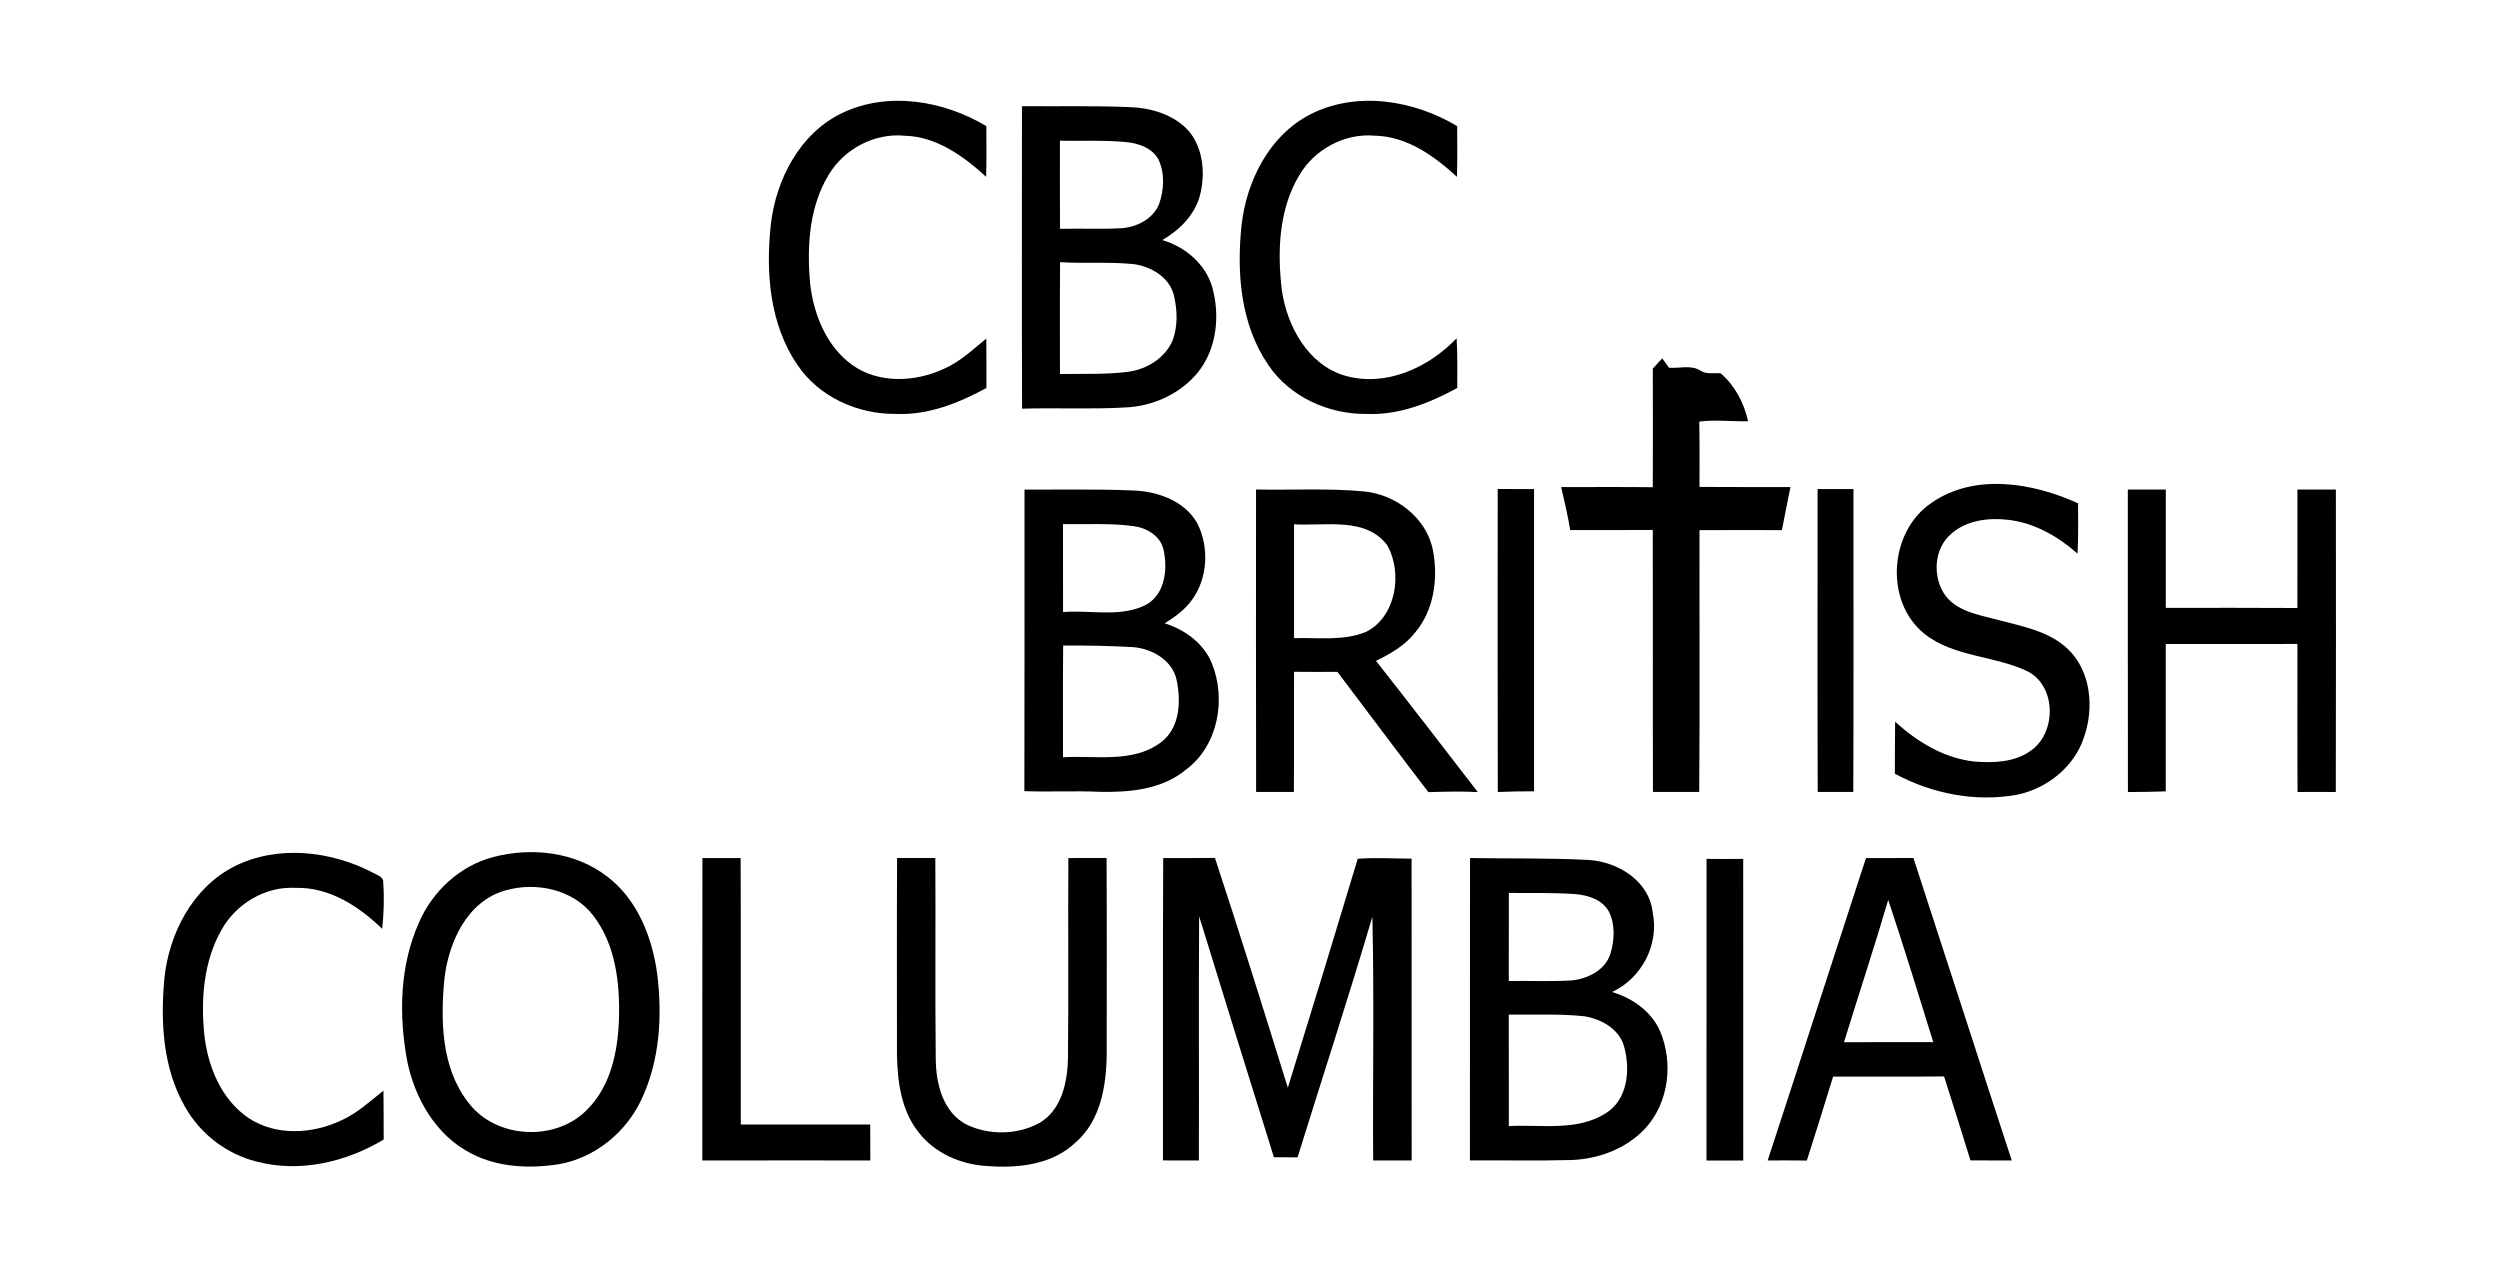
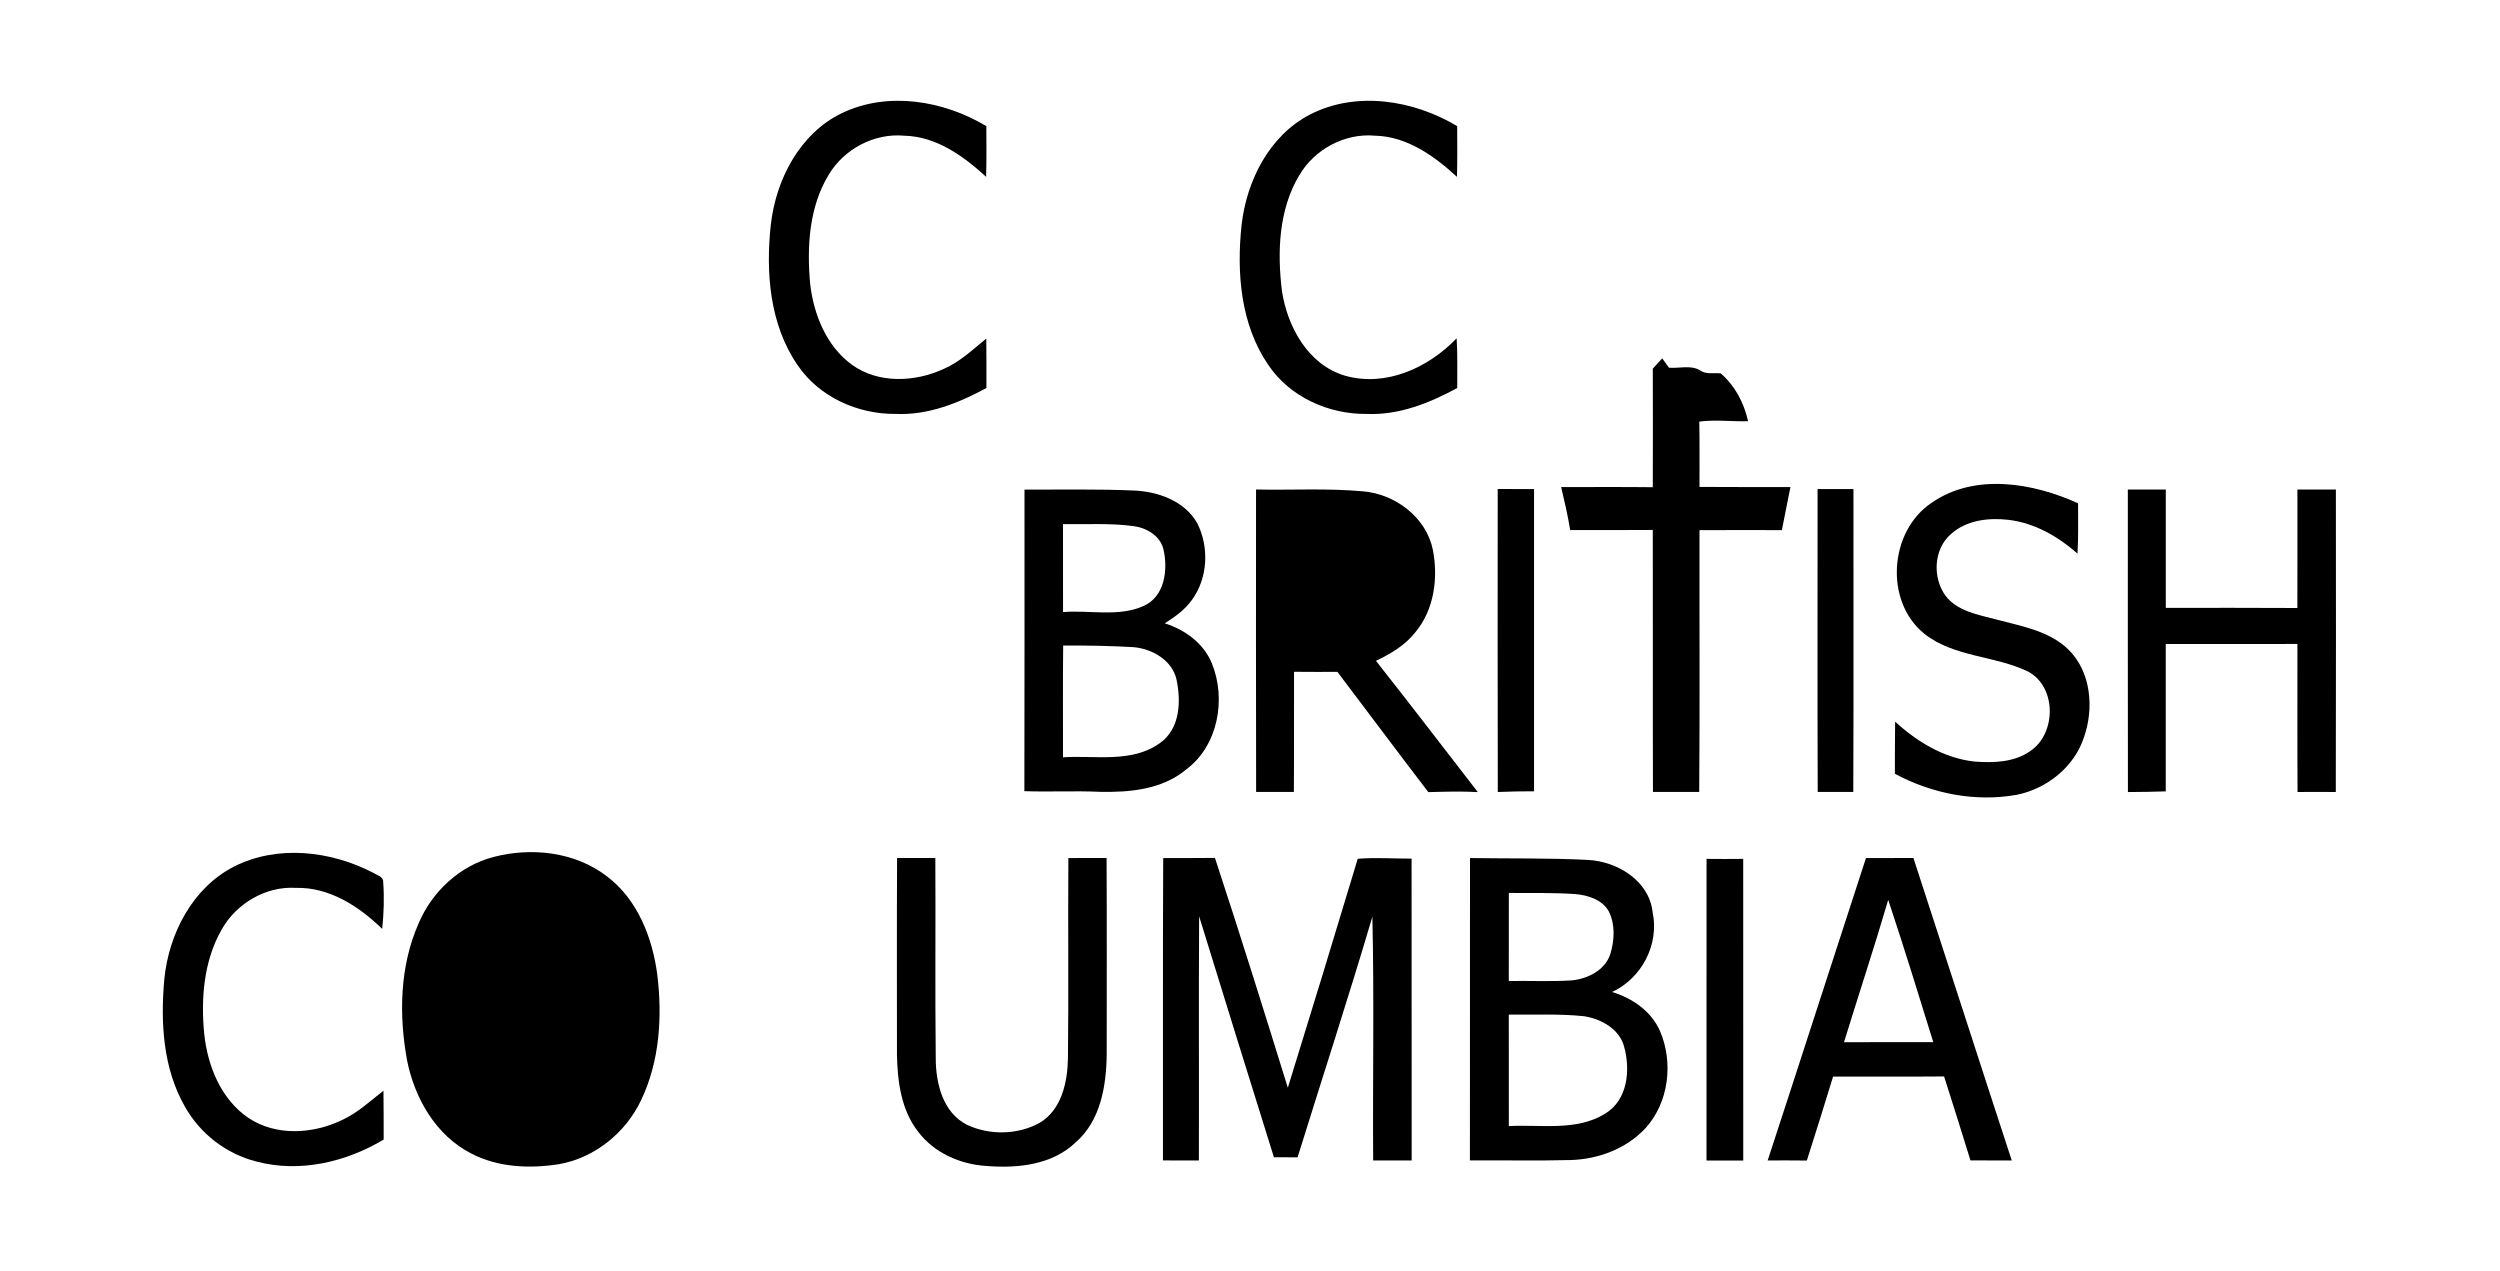
<svg xmlns="http://www.w3.org/2000/svg" width="600pt" height="305pt" viewBox="0 0 600 305" version="1.1">
  <path fill="#ffffff" d=" M 0.00 0.00 L 600.00 0.00 L 600.00 305.00 L 0.00 305.00 L 0.00 0.00 Z" />
  <path fill="#000000" d=" M 202.05 27.15 C 213.11 21.85 226.48 24.14 236.72 30.27 C 236.74 34.33 236.79 38.38 236.67 42.44 C 231.22 37.44 224.73 32.76 217.04 32.57 C 209.82 31.90 202.58 35.75 198.89 41.94 C 194.16 49.71 193.64 59.21 194.43 68.05 C 195.26 75.42 198.30 83.04 204.46 87.54 C 210.83 92.14 219.65 91.72 226.53 88.52 C 230.41 86.84 233.47 83.88 236.71 81.26 C 236.77 85.22 236.73 89.17 236.74 93.12 C 230.08 96.73 222.73 99.69 215.02 99.34 C 205.88 99.45 196.54 95.27 191.38 87.57 C 184.70 77.81 183.75 65.34 185.00 53.89 C 186.23 43.08 191.93 32.05 202.05 27.15 Z" />
  <path fill="#000000" d=" M 314.43 27.47 C 325.57 21.76 339.30 24.03 349.72 30.27 C 349.74 34.33 349.79 38.38 349.67 42.44 C 344.20 37.42 337.68 32.73 329.95 32.56 C 322.73 31.92 315.51 35.82 311.85 42.02 C 306.88 50.30 306.52 60.45 307.66 69.79 C 308.96 78.43 313.94 87.55 322.81 90.17 C 332.64 92.95 342.82 88.26 349.59 81.19 C 349.84 85.16 349.72 89.14 349.74 93.12 C 343.07 96.74 335.69 99.70 327.96 99.34 C 318.86 99.44 309.56 95.27 304.41 87.61 C 297.72 77.88 296.76 65.43 297.98 54.01 C 299.18 43.38 304.63 32.53 314.43 27.47 Z" />
-   <path fill="#000000" d=" M 245.30 98.08 C 245.21 73.88 245.27 49.68 245.27 25.48 C 253.84 25.56 262.42 25.36 271.00 25.70 C 276.26 25.87 281.85 27.49 285.42 31.58 C 288.87 35.86 289.31 41.93 287.94 47.09 C 286.62 51.73 283.03 55.26 278.95 57.61 C 284.42 59.25 289.29 63.28 290.93 68.89 C 292.85 75.74 292.05 83.73 287.47 89.40 C 283.25 94.54 276.71 97.51 270.11 97.79 C 261.84 98.27 253.57 97.83 245.30 98.08 Z" />
  <path fill="#ffffff" d=" M 254.38 33.78 C 259.60 33.86 264.83 33.60 270.03 34.08 C 273.06 34.33 276.43 35.41 278.01 38.22 C 279.60 41.56 279.37 45.52 278.19 48.96 C 276.76 52.52 272.84 54.53 269.16 54.77 C 264.24 55.04 259.32 54.79 254.40 54.92 C 254.36 47.87 254.39 40.83 254.38 33.78 Z" />
  <path fill="#ffffff" d=" M 254.42 62.92 C 260.28 63.28 266.16 62.81 272.01 63.38 C 276.21 63.91 280.71 66.54 281.74 70.91 C 282.57 74.40 282.70 78.22 281.46 81.63 C 279.67 85.90 275.26 88.64 270.76 89.23 C 265.33 89.92 259.85 89.67 254.39 89.77 C 254.39 80.82 254.34 71.87 254.42 62.92 Z" />
  <path fill="#000000" d=" M 396.67 88.48 C 397.42 87.66 398.17 86.83 398.93 86.01 C 399.33 86.57 400.14 87.69 400.55 88.25 C 402.99 88.46 405.77 87.54 407.99 88.87 C 409.44 89.93 411.31 89.43 412.98 89.61 C 416.44 92.62 418.54 96.66 419.54 101.09 C 415.64 101.20 411.72 100.68 407.83 101.18 C 407.93 106.41 407.87 111.64 407.88 116.86 C 415.16 116.92 422.43 116.88 429.71 116.89 C 429.05 120.34 428.30 123.78 427.65 127.23 C 421.06 127.22 414.47 127.20 407.88 127.24 C 407.84 148.18 407.98 169.13 407.81 190.06 C 404.11 190.07 400.41 190.07 396.71 190.06 C 396.64 169.10 396.72 148.15 396.67 127.19 C 390.06 127.24 383.45 127.21 376.84 127.22 C 376.29 123.74 375.47 120.32 374.68 116.90 C 382.01 116.90 389.34 116.85 396.67 116.93 C 396.70 107.45 396.70 97.96 396.67 88.48 Z" />
  <path fill="#000000" d=" M 463.59 120.67 C 473.92 113.47 487.95 115.87 498.74 120.80 C 498.72 124.82 498.84 128.84 498.60 132.86 C 493.93 128.75 488.28 125.49 482.01 124.76 C 477.23 124.20 471.91 124.84 468.21 128.19 C 464.04 131.80 463.77 138.65 466.93 142.99 C 469.82 146.73 474.74 147.51 479.04 148.66 C 485.03 150.26 491.63 151.34 496.30 155.77 C 501.88 161.13 502.62 169.97 500.14 176.98 C 497.82 184.06 491.28 189.26 484.09 190.74 C 474.09 192.55 463.67 190.49 454.77 185.70 C 454.80 181.53 454.75 177.36 454.83 173.20 C 460.12 178.05 466.60 181.98 473.85 182.77 C 478.40 183.12 483.40 182.99 487.27 180.25 C 493.54 176.04 493.62 164.88 486.78 161.20 C 478.81 157.30 469.03 157.78 461.86 152.12 C 452.20 144.34 453.38 127.50 463.59 120.67 Z" />
  <path fill="#000000" d=" M 359.45 117.36 C 362.35 117.37 365.26 117.37 368.17 117.38 C 368.16 141.56 368.16 165.73 368.17 189.91 C 365.26 189.91 362.37 189.95 359.47 190.08 C 359.40 165.84 359.45 141.60 359.45 117.36 Z" />
  <path fill="#000000" d=" M 436.22 117.38 C 439.09 117.39 441.96 117.39 444.83 117.38 C 444.81 141.61 444.89 165.84 444.79 190.07 C 441.94 190.07 439.10 190.07 436.25 190.07 C 436.16 165.84 436.23 141.61 436.22 117.38 Z" />
  <path fill="#000000" d=" M 245.88 117.51 C 254.60 117.53 263.32 117.35 272.03 117.72 C 277.87 117.94 284.29 120.20 287.32 125.54 C 290.25 131.28 289.90 138.73 286.07 143.97 C 284.38 146.35 281.98 148.05 279.55 149.60 C 284.38 151.13 288.85 154.36 290.83 159.16 C 294.36 167.77 292.36 178.98 284.65 184.70 C 278.92 189.47 271.18 190.19 264.02 190.04 C 257.97 189.76 251.91 190.09 245.85 189.88 C 245.92 165.76 245.86 141.63 245.88 117.51 Z" />
  <path fill="#000000" d=" M 301.47 190.07 C 301.40 165.87 301.45 141.68 301.45 117.48 C 310.00 117.66 318.58 117.14 327.11 117.92 C 334.86 118.55 342.35 124.19 343.90 132.02 C 345.19 138.74 344.20 146.32 339.71 151.71 C 337.26 154.86 333.76 156.91 330.23 158.60 C 338.46 169.03 346.54 179.58 354.67 190.10 C 350.71 189.88 346.75 190.01 342.80 190.11 C 335.47 180.53 328.25 170.87 320.98 161.25 C 317.51 161.26 314.04 161.27 310.57 161.23 C 310.53 170.84 310.60 180.46 310.53 190.07 C 307.51 190.07 304.49 190.07 301.47 190.07 Z" />
  <path fill="#000000" d=" M 510.68 117.49 C 513.71 117.50 516.75 117.50 519.79 117.49 C 519.79 126.96 519.78 136.42 519.79 145.89 C 530.31 145.89 540.84 145.85 551.37 145.92 C 551.40 136.44 551.37 126.96 551.38 117.48 C 554.46 117.50 557.53 117.50 560.61 117.48 C 560.62 141.68 560.66 165.88 560.59 190.08 C 557.53 190.05 554.47 190.05 551.41 190.08 C 551.34 178.23 551.40 166.39 551.38 154.55 C 540.85 154.58 530.31 154.55 519.78 154.56 C 519.79 166.35 519.80 178.14 519.78 189.93 C 516.75 190.03 513.72 190.08 510.70 190.09 C 510.66 165.89 510.69 141.69 510.68 117.49 Z" />
  <path fill="#ffffff" d=" M 255.12 125.79 C 260.76 125.89 266.44 125.50 272.05 126.27 C 275.19 126.68 278.45 128.57 279.23 131.84 C 280.36 136.71 279.56 143.23 274.40 145.46 C 268.37 148.13 261.51 146.37 255.13 146.90 C 255.11 139.86 255.12 132.82 255.12 125.79 Z" />
-   <path fill="#ffffff" d=" M 310.57 125.83 C 318.04 126.30 327.86 123.95 333.01 130.96 C 336.65 137.63 335.08 148.02 327.83 151.66 C 322.36 153.89 316.31 152.98 310.57 153.16 C 310.56 144.05 310.56 134.94 310.57 125.83 Z" />
  <path fill="#ffffff" d=" M 255.16 154.93 C 260.76 154.90 266.36 154.99 271.94 155.31 C 276.45 155.66 281.38 158.44 282.38 163.16 C 283.48 168.40 283.20 174.95 278.40 178.32 C 271.70 183.20 262.85 181.25 255.12 181.75 C 255.14 172.81 255.06 163.87 255.16 154.93 Z" />
  <path fill="#000000" d=" M 56.04 208.04 C 66.51 202.67 79.41 204.17 89.60 209.49 C 90.50 210.07 92.07 210.36 91.97 211.75 C 92.25 215.47 92.11 219.22 91.73 222.93 C 86.16 217.53 79.06 212.89 71.01 213.09 C 63.75 212.65 56.68 216.86 53.17 223.14 C 48.90 230.65 48.19 239.64 49.01 248.09 C 49.81 255.80 53.03 263.86 59.67 268.33 C 66.25 272.70 75.00 272.17 81.91 268.89 C 85.72 267.19 88.78 264.30 92.03 261.77 C 92.10 265.68 92.06 269.58 92.08 273.50 C 83.00 278.91 71.94 281.53 61.55 278.77 C 54.33 276.96 48.00 272.08 44.38 265.59 C 39.07 256.33 38.50 245.25 39.45 234.86 C 40.55 224.09 46.16 213.17 56.04 208.04 Z" />
  <path fill="#000000" d=" M 118.42 205.68 C 127.56 203.28 138.03 204.44 145.66 210.32 C 153.01 215.86 156.58 225.03 157.75 233.92 C 158.98 244.01 158.32 254.69 153.89 263.99 C 150.17 271.87 142.70 277.94 134.05 279.42 C 127.02 280.51 119.47 280.18 113.06 276.82 C 104.62 272.51 99.53 263.61 97.71 254.56 C 95.70 243.63 95.92 231.85 100.49 221.56 C 103.73 213.94 110.35 207.78 118.42 205.68 Z" />
-   <path fill="#000000" d=" M 168.58 205.93 C 171.64 205.93 174.69 205.93 177.75 205.93 C 177.84 227.25 177.76 248.57 177.79 269.89 C 188.14 269.87 198.50 269.89 208.85 269.88 C 208.88 272.75 208.89 275.63 208.88 278.51 C 195.44 278.51 182.00 278.48 168.56 278.52 C 168.58 254.32 168.53 230.12 168.58 205.93 Z" />
  <path fill="#000000" d=" M 215.30 205.92 C 218.36 205.94 221.41 205.94 224.48 205.92 C 224.58 221.94 224.39 237.96 224.58 253.98 C 224.58 259.95 226.26 266.98 232.03 269.93 C 237.41 272.49 244.16 272.39 249.41 269.54 C 254.81 266.43 256.21 259.68 256.31 253.93 C 256.49 237.93 256.29 221.93 256.41 205.93 C 259.47 205.93 262.52 205.93 265.58 205.92 C 265.66 221.63 265.61 237.34 265.61 253.05 C 265.52 260.58 264.16 268.96 258.17 274.16 C 252.54 279.57 244.28 280.43 236.85 279.84 C 230.55 279.49 224.19 276.72 220.34 271.59 C 216.26 266.38 215.39 259.50 215.27 253.08 C 215.27 237.36 215.22 221.64 215.30 205.92 Z" />
  <path fill="#000000" d=" M 279.17 205.93 C 283.31 205.93 287.45 205.95 291.59 205.90 C 297.62 224.22 303.37 242.64 309.08 261.06 C 314.75 242.76 320.34 224.44 325.86 206.10 C 330.16 205.77 334.47 206.07 338.78 206.07 C 338.81 230.21 338.77 254.36 338.80 278.51 C 335.71 278.50 332.64 278.50 329.56 278.52 C 329.43 259.02 329.82 239.50 329.37 220.01 C 323.66 239.34 317.40 258.51 311.42 277.76 C 309.52 277.73 307.63 277.73 305.74 277.74 C 299.74 258.47 293.71 239.20 287.79 219.91 C 287.67 239.44 287.79 258.98 287.73 278.52 C 284.86 278.50 281.99 278.50 279.11 278.50 C 279.15 254.31 279.05 230.12 279.17 205.93 Z" />
  <path fill="#000000" d=" M 352.80 205.93 C 362.24 206.08 371.69 205.90 381.12 206.38 C 388.18 206.75 395.79 211.36 396.63 218.91 C 398.26 226.67 394.03 234.76 386.90 238.08 C 391.77 239.55 396.32 242.70 398.41 247.47 C 401.65 255.04 400.53 264.62 394.89 270.79 C 390.29 275.71 383.59 278.22 376.94 278.41 C 368.89 278.62 360.83 278.44 352.78 278.50 C 352.80 254.31 352.77 230.12 352.80 205.93 Z" />
  <path fill="#000000" d=" M 409.57 206.13 C 412.50 206.16 415.43 206.17 418.37 206.13 C 418.39 230.26 418.37 254.39 418.38 278.52 C 415.44 278.50 412.50 278.50 409.56 278.52 C 409.57 254.39 409.55 230.26 409.57 206.13 Z" />
  <path fill="#000000" d=" M 447.83 205.94 C 451.62 205.92 455.42 205.93 459.22 205.92 C 467.13 230.10 474.90 254.33 482.82 278.51 C 479.51 278.50 476.21 278.50 472.91 278.50 C 470.81 271.78 468.75 265.04 466.58 258.35 C 457.70 258.43 448.82 258.35 439.94 258.39 C 437.88 265.11 435.79 271.83 433.64 278.53 C 430.50 278.49 427.37 278.50 424.24 278.51 C 432.16 254.33 439.94 230.12 447.83 205.94 Z" />
-   <path fill="#ffffff" d=" M 121.38 213.68 C 128.70 211.60 137.49 213.44 142.30 219.64 C 147.85 226.75 148.82 236.22 148.54 244.94 C 148.24 252.46 146.56 260.56 141.10 266.11 C 133.58 274.13 118.94 273.41 112.35 264.55 C 105.92 256.26 105.71 245.01 106.65 235.02 C 107.63 226.17 112.09 216.24 121.38 213.68 Z" />
  <path fill="#ffffff" d=" M 362.12 214.31 C 367.41 214.35 372.70 214.22 377.98 214.57 C 381.09 214.82 384.65 215.92 386.19 218.89 C 387.68 221.99 387.46 225.65 386.51 228.88 C 385.28 232.84 381.01 234.96 377.12 235.30 C 372.13 235.61 367.11 235.36 362.11 235.44 C 362.12 228.40 362.11 221.35 362.12 214.31 Z" />
  <path fill="#ffffff" d=" M 453.17 215.97 C 456.95 227.29 460.45 238.72 463.99 250.12 C 456.85 250.12 449.70 250.10 442.56 250.13 C 446.06 238.73 449.82 227.42 453.17 215.97 Z" />
  <path fill="#ffffff" d=" M 362.11 243.50 C 368.13 243.59 374.17 243.27 380.16 243.89 C 384.21 244.52 388.59 246.90 389.76 251.09 C 391.35 256.70 390.70 263.98 385.24 267.27 C 378.37 271.55 369.80 269.84 362.12 270.26 C 362.12 261.34 362.12 252.42 362.11 243.50 Z" />
</svg>